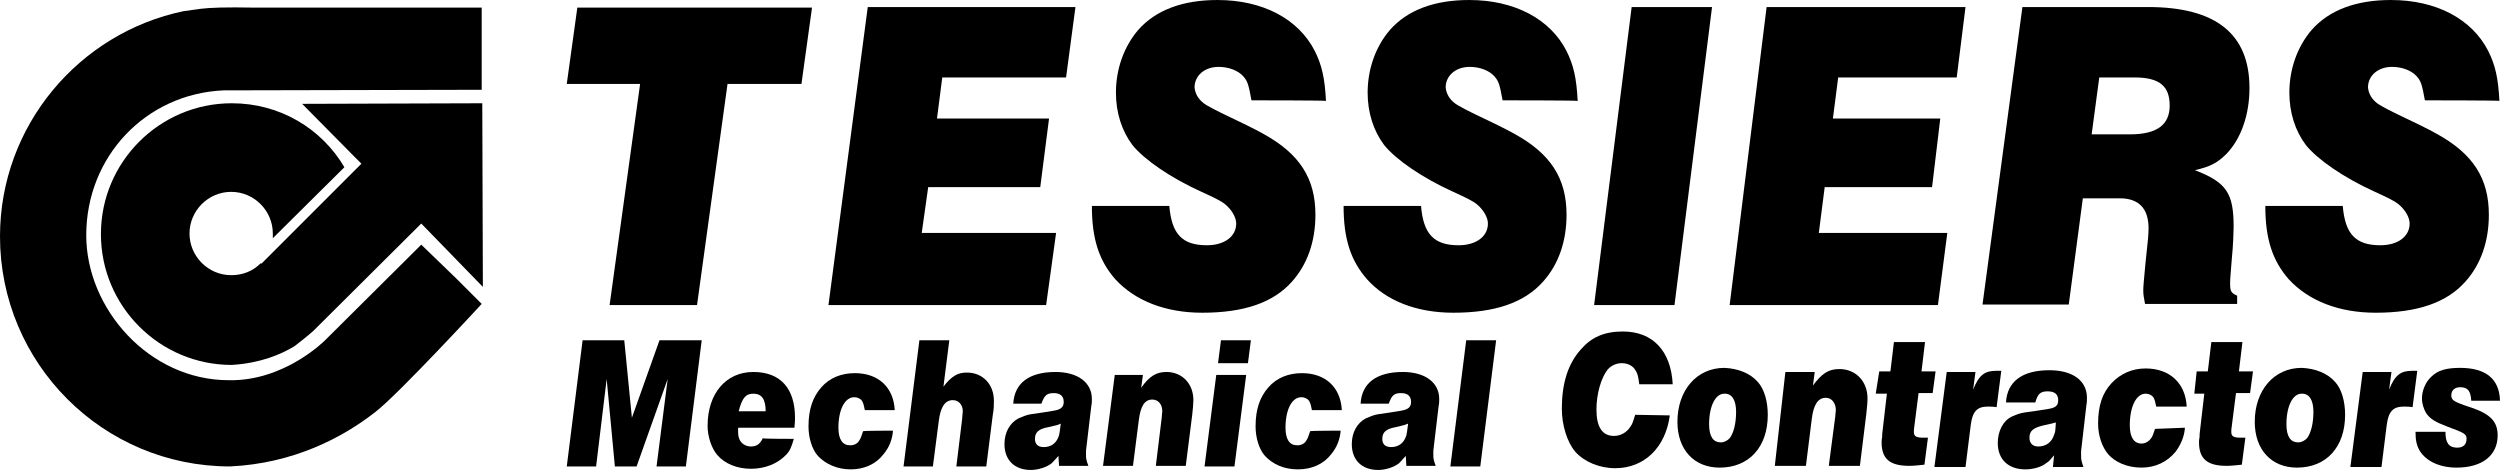
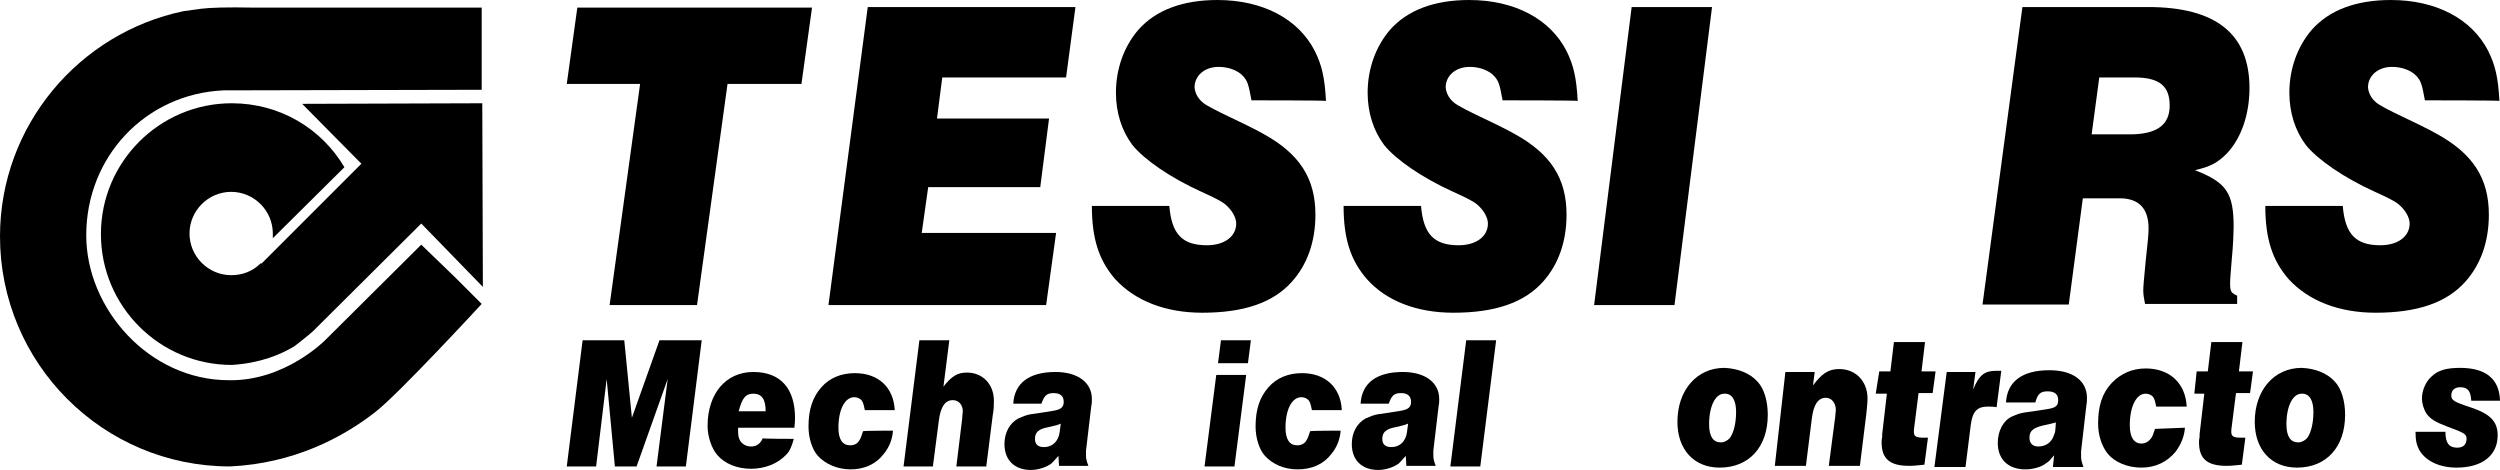
<svg xmlns="http://www.w3.org/2000/svg" preserveAspectRatio="xMinYMin" version="1.1" viewBox="0 0 426.1 80.1">
  <g>
    <path d="M77.7,47.4l-5.9-5.7-16.4,16.3s-6.9,7-16.4,6.8c-13.6,0-24.3-12.2-24.3-24.7,0-13.4,10.1-24.1,23.4-24.7l44-.1V1.3h-38.5c-5.2-.1-7.8,0-9.4.2l-2.9.4C13.5,5.6,0,21.4,0,40.3c0,21.6,17.5,39.2,39.2,39.2,10.8-.5,19.2-4.9,24.8-9.3,4-3.1,18.1-18.4,18.1-18.4l-4.4-4.4h0Z" />
    <path d="M82.2,17.6l-30.7.1,9,9.1h0l1.1,1.1-17,17h-.2c-1.3,1.3-3,2-5,2-3.9,0-7.1-3.2-7.1-7.1s3.2-7.1,7.1-7.1,7.1,3.2,7.1,7.1v.8l12.2-12.1c-3.9-6.6-11-10.9-19.2-10.9-12.3,0-22.3,10-22.3,22.3s10,22.3,22.3,22.3c4.9-.3,8.4-1.8,10.7-3.2,2.1-1.6,3.2-2.6,3.2-2.6l18.4-18.3,10.5,10.8-.1-31.3Z" />
  </g>
  <g>
    <g>
      <path d="M118.8,52h-14.9l5.2-37.7h-12.5l1.8-13h40l-1.8,13h-12.6l-5.2,37.7Z" />
      <path d="M147.9,1.2h35.4l-1.6,12h-21.1l-.9,7h19.1l-1.5,11.7h-19.1l-1.1,7.8h22.9l-1.7,12.3h-37.1l6.7-50.8Z" />
      <path d="M213.3,17.1c-.5-2.8-.7-3.3-1.4-4.1-.9-1-2.5-1.6-4.2-1.6-2.4,0-4.1,1.5-4.1,3.5.1,1.1.7,2.2,2,3,.5.3,1.6.9,3.9,2,1.3.6,4.6,2.2,5.8,2.9,6.2,3.4,8.9,7.6,8.9,13.8,0,4.6-1.4,8.5-4,11.4-3.2,3.6-8.2,5.3-15.3,5.3-6.2,0-11.4-2-14.8-5.7-2.8-3.2-4-6.9-4-12.5h13.2c.4,4.8,2.2,6.7,6.4,6.7,3,0,5-1.5,5-3.7,0-1-.7-2.3-1.9-3.3-.6-.5-1.8-1.1-4-2.1-5.3-2.4-9.8-5.5-11.8-8-1.8-2.4-2.8-5.5-2.8-8.9,0-4.1,1.4-7.9,3.8-10.7,3-3.4,7.6-5.1,13.5-5.1,7.7,0,13.8,3.2,16.6,8.7,1.2,2.4,1.7,4.6,1.9,8.5.1-.1-12.7-.1-12.7-.1Z" />
      <path d="M256.1,17.1c-.5-2.8-.7-3.3-1.4-4.1-.9-1-2.5-1.6-4.2-1.6-2.4,0-4.1,1.5-4.1,3.5.1,1.1.7,2.2,2,3,.5.3,1.6.9,3.9,2,1.3.6,4.6,2.2,5.8,2.9,6.2,3.4,8.9,7.6,8.9,13.8,0,4.6-1.4,8.5-4,11.4-3.2,3.6-8.2,5.3-15.3,5.3-6.2,0-11.4-2-14.7-5.7-2.8-3.2-4-6.9-4-12.5h13.2c.4,4.8,2.2,6.7,6.4,6.7,3,0,5-1.5,5-3.7,0-1-.7-2.3-1.9-3.3-.6-.5-1.8-1.1-4-2.1-5.3-2.4-9.8-5.5-11.8-8-1.8-2.4-2.8-5.5-2.8-8.9,0-4.1,1.4-7.9,3.8-10.7,3-3.4,7.6-5.1,13.5-5.1,7.7,0,13.8,3.2,16.6,8.7,1.2,2.4,1.7,4.6,1.9,8.5,0-.1-12.8-.1-12.8-.1Z" />
      <path d="M278.1,1.2h13.7l-6.4,50.8h-13.7l6.4-50.8Z" />
-       <path d="M301.1,1.2h33.9l-1.5,12h-20.2l-.9,7h18.3l-1.4,11.7h-18.3l-1,7.8h21.9l-1.6,12.3h-35.5l6.3-50.8Z" />
      <path d="M344.7,1.2h21.4c11.6,0,17.3,4.6,17.3,13.8,0,4.5-1.4,8.6-3.9,11.2-1.5,1.5-2.7,2.2-5.4,2.8,5.4,2.1,6.6,3.9,6.6,9.7,0,.8-.1,3.4-.3,5.3-.2,2.6-.3,3.5-.3,4.2,0,1.4.1,1.7,1.2,2.2v1.4h-15.7c-.2-1.1-.3-1.5-.3-2.3,0-.7.1-1.7.4-4.9.4-3.7.5-4.6.5-5.7,0-3.4-1.7-5.1-4.9-5.1h-6.3l-2.4,18.1h-14.7l6.8-50.7ZM363,22.9c4.6,0,6.8-1.6,6.8-4.9s-1.7-4.8-6-4.8h-6l-1.3,9.7h6.5Z" />
      <path d="M413.3,17.1c-.5-2.8-.7-3.3-1.4-4.1-.9-1-2.5-1.6-4.2-1.6-2.4,0-4.1,1.5-4.1,3.5.1,1.1.7,2.2,2,3,.5.3,1.6.9,3.9,2,1.3.6,4.6,2.2,5.8,2.9,6.2,3.4,8.9,7.6,8.9,13.8,0,4.6-1.4,8.5-4,11.4-3.2,3.6-8.2,5.3-15.3,5.3-6.2,0-11.4-2-14.8-5.7-2.8-3.2-4-6.9-4-12.5h13.2c.4,4.8,2.2,6.7,6.4,6.7,3,0,5-1.5,5-3.7,0-1-.7-2.3-1.9-3.3-.6-.5-1.8-1.1-4-2.1-5.3-2.4-9.8-5.5-11.8-8-1.8-2.4-2.8-5.5-2.8-8.9,0-4.1,1.4-7.9,3.8-10.7,3-3.4,7.6-5.1,13.5-5.1,7.7,0,13.8,3.2,16.6,8.7,1.2,2.4,1.7,4.6,1.9,8.5.2-.1-12.7-.1-12.7-.1Z" />
    </g>
    <g>
-       <path d="M284.6,70.8c-.7,5.4-4.3,9-9.3,9-2.7,0-5.3-1.1-6.8-2.8-1.4-1.6-2.3-4.6-2.3-7.3,0-4.3,1-7.6,3.2-10.1,1.8-2.1,4-3.1,7.2-3.1,5.1,0,8.2,3.3,8.5,9h-5.7c-.2-1.5-.3-1.8-.6-2.3-.4-.8-1.3-1.3-2.4-1.3-.9,0-1.8.4-2.4,1.1-1.1,1.4-1.9,4.1-1.9,6.8,0,3,1,4.5,3,4.5,1.1,0,2.2-.6,2.8-1.6.3-.4.4-.7.8-2l5.9.1h0Z" />
      <path d="M299.6,65.1c1.1,1.2,1.7,3.3,1.7,5.6,0,5.5-3.2,9-8.2,9-4.4,0-7.2-3.1-7.2-7.8,0-5.4,3.3-9.2,8-9.2,2.3.1,4.4.9,5.7,2.4ZM291.3,72.3c0,2.1.7,3.1,2,3.1.6,0,1.1-.3,1.5-.7.7-.9,1.1-2.6,1.1-4.5,0-2-.7-3.1-1.9-3.1-1.6-.1-2.7,2.1-2.7,5.2Z" />
      <path d="M304.3,63.4h5l-.3,2.3c1.5-2,2.6-2.8,4.5-2.8,2.8,0,4.8,2.1,4.8,5,0,.7-.1,1.6-.2,2.6l-1.1,8.9h-5.3l1.1-8.4c0-.4.1-.8.1-1.1,0-1.2-.7-2.1-1.7-2.1-1.3,0-2.1,1.1-2.4,3.6l-1,8h-5.3l1.8-16Z" />
      <path d="M320.3,63.3h1.9l.6-5h5.3l-.6,5h2.4l-.5,3.7h-2.4l-.7,5.5c-.1.6-.1.9-.1,1.1,0,.8.4,1,1.7,1h.7l-.6,4.6c-1.1.1-1.7.2-2.6.2-3.3,0-4.7-1.2-4.7-4,0-.3,0-.4.1-1v-.4l.8-6.9h-1.9l.6-3.8Z" />
      <path d="M331.8,63.4h4.9l-.4,3c1-2.5,2-3.2,3.9-3.2h.9l-.8,6.2c-.5-.1-1.2-.1-1.5-.1-1.8,0-2.6.8-2.9,3.1l-.9,7.2h-5.3l2.1-16.2Z" />
      <path d="M350.1,77.6c-.7.8-.9,1.1-1.3,1.3-.8.7-2.3,1.1-3.6,1.1-2.9,0-4.7-1.7-4.7-4.5,0-2,.9-3.8,2.4-4.5.7-.3,1.4-.6,2.2-.7,2.8-.4,1.5-.2,4-.6,1.3-.2,1.7-.6,1.7-1.5,0-1-.6-1.5-1.8-1.5s-1.7.4-2.1,1.9h-5c.2-3.6,2.8-5.5,7.4-5.5,4,0,6.4,1.8,6.4,4.7,0,.4,0,.8-.1,1.3l-.9,7.8v.7c0,.7,0,.8.4,2h-5.2l.2-2ZM348.3,72.5c-1.7.4-2.4.9-2.4,2.1,0,.9.5,1.5,1.5,1.5,1.3,0,2.3-.7,2.7-2,.2-.5.2-.4.3-2.1-.7.2-.3.1-2.1.5Z" />
      <path d="M372.4,72.9c-.1,1.5-.7,2.9-1.6,4.1-1.4,1.7-3.4,2.7-5.8,2.7s-4.5-.9-5.7-2.3c-1-1.2-1.7-3.1-1.7-5.2,0-3,.7-5.2,2.3-6.9,1.5-1.6,3.5-2.5,5.8-2.5,4.1,0,6.8,2.5,7,6.5h-5.2c-.2-1-.3-1.3-.5-1.6-.3-.4-.8-.6-1.3-.6-1.6,0-2.7,2.2-2.7,5.4,0,2,.7,3.1,2,3.1.7,0,1.3-.4,1.7-1,.2-.3.3-.6.6-1.5l5.1-.2h0Z" />
      <path d="M374.4,63.3h1.9l.6-5h5.3l-.6,5h2.4l-.5,3.7h-2.4l-.7,5.5c-.1.6-.1.9-.1,1.1,0,.8.4,1,1.7,1h.7l-.6,4.6c-1.1.1-1.7.2-2.6.2-3.3,0-4.7-1.2-4.7-4,0-.3,0-.4.1-1v-.4l.8-6.9h-1.7l.4-3.8Z" />
      <path d="M398,65.1c1.1,1.2,1.7,3.3,1.7,5.6,0,5.5-3.2,9-8.2,9-4.4,0-7.2-3.1-7.2-7.8,0-5.4,3.3-9.2,8-9.2,2.3.1,4.4.9,5.7,2.4ZM389.7,72.3c0,2.1.7,3.1,2,3.1.6,0,1.1-.3,1.5-.7.7-.9,1.1-2.6,1.1-4.5,0-2-.7-3.1-1.9-3.1-1.6-.1-2.7,2.1-2.7,5.2Z" />
-       <path d="M402.7,63.4h4.9l-.4,3c1-2.5,2-3.2,3.9-3.2h.9l-.8,6.2c-.5-.1-1.2-.1-1.5-.1-1.8,0-2.6.8-2.9,3.1l-.9,7.2h-5.3l2.1-16.2Z" />
      <path d="M416.8,73.6c0,1.9.6,2.7,2,2.7,1,0,1.6-.5,1.6-1.5,0-.8-.3-1-3.3-2.1-2.1-.8-2.9-1.3-3.6-2.3-.4-.7-.7-1.6-.7-2.5,0-1.3.6-2.8,1.6-3.7,1.1-1.1,2.6-1.5,4.9-1.5,4.4,0,6.7,1.9,6.8,5.6h-4.9c-.1-1.7-.6-2.3-1.9-2.3-.9,0-1.5.5-1.5,1.4,0,.8.4,1.1,3.5,2.1,3.2,1.1,4.4,2.4,4.4,4.7,0,3.4-2.6,5.5-7,5.5-2.9,0-5.2-1.1-6.3-2.9-.5-.9-.7-1.7-.7-3.2h5.1Z" />
    </g>
    <g>
      <path d="M99.3,58h7.1l1.3,13.2,4.7-13.2h7.2l-2.7,21.5h-5l1.9-14.9-5.3,14.9h-3.7l-1.4-14.9-1.8,14.9h-5l2.7-21.5Z" />
      <path d="M135.3,74.8c-.4,1.4-.7,2.1-1.3,2.7-1.4,1.5-3.6,2.4-6,2.4s-4.5-.9-5.7-2.3c-1-1.1-1.7-3.2-1.7-5,0-5.5,3.1-9.2,7.8-9.2s7.1,2.9,7.1,7.8c0,.3,0,.8-.1,1.7h-9.6c0,1.1,0,1.4.2,1.9.3.8,1.1,1.3,2,1.3,1,0,1.6-.5,2-1.4,0,.1,5.3.1,5.3.1ZM130.5,70.1c0-2.1-.7-3-2.1-3-1.3,0-1.9.7-2.5,3h4.6Z" />
      <path d="M152.2,73.4c-.1,1.4-.6,2.8-1.6,4-1.3,1.7-3.3,2.6-5.6,2.6s-4.3-.9-5.6-2.3c-1-1.1-1.6-3.1-1.6-5,0-2.9.7-5,2.2-6.7,1.4-1.6,3.4-2.4,5.7-2.4,4,0,6.6,2.4,6.8,6.3h-5.1c-.2-1-.3-1.3-.5-1.6-.3-.4-.8-.6-1.3-.6-1.6,0-2.7,2.1-2.7,5.2,0,2,.7,3,2,3,.7,0,1.3-.3,1.6-.9.2-.3.3-.6.6-1.5,0-.1,5.1-.1,5.1-.1Z" />
      <path d="M156.7,58h5.1l-1,7.9c1.4-1.8,2.4-2.4,4-2.4,2.7,0,4.6,2,4.6,4.8,0,.7,0,1.4-.2,2.5l-1.1,8.7h-5.1l1-8.2c0-.5.1-.9.1-1.2,0-1.1-.7-1.9-1.7-1.9-1.3,0-2.1,1.1-2.4,3.6l-1,7.7h-5l2.7-21.5Z" />
      <path d="M180.4,77.7c-.7.8-.9,1-1.2,1.3-.8.6-2.2,1.1-3.5,1.1-2.8,0-4.5-1.7-4.5-4.4,0-2,.9-3.6,2.4-4.4.7-.3,1.4-.6,2.1-.7,2.7-.4,1.5-.2,3.9-.6,1.2-.2,1.7-.6,1.7-1.5,0-1-.6-1.5-1.7-1.5-1.2,0-1.6.4-2.1,1.8h-4.8c.2-3.5,2.7-5.4,7.2-5.4,3.8,0,6.2,1.8,6.2,4.6,0,.3,0,.8-.1,1.2l-.9,7.6v.7c0,.6,0,.8.4,1.9h-5l-.1-1.7ZM178.7,72.8c-1.7.3-2.3.9-2.3,2,0,.9.5,1.4,1.5,1.4,1.3,0,2.2-.7,2.6-2,.1-.5.1-.4.3-2-.7.3-.4.2-2.1.6Z" />
-       <path d="M190,63.9h4.8l-.3,2.2c1.4-2,2.6-2.7,4.3-2.7,2.7,0,4.6,2,4.6,4.8,0,.6-.1,1.6-.2,2.5l-1.1,8.7h-5.1l1-8.2c0-.4.1-.8.1-1.1,0-1.2-.7-2-1.7-2-1.3,0-2,1.1-2.3,3.5l-1,7.8h-5.1l2-15.5Z" />
      <path d="M207.3,63.9h5.1l-2,15.6h-5.1l2-15.6ZM208.1,58h5.1l-.5,3.9h-5.1l.5-3.9Z" />
      <path d="M228.5,73.4c-.1,1.4-.6,2.8-1.6,4-1.3,1.7-3.3,2.6-5.7,2.6s-4.3-.9-5.6-2.3c-1-1.1-1.6-3.1-1.6-5,0-2.9.7-5,2.2-6.7,1.4-1.6,3.4-2.4,5.7-2.4,4,0,6.6,2.4,6.8,6.3h-5.1c-.2-1-.3-1.3-.5-1.6-.3-.4-.8-.6-1.3-.6-1.6,0-2.7,2.1-2.7,5.2,0,2,.7,3,2,3,.7,0,1.3-.3,1.6-.9.2-.3.3-.6.6-1.5.1-.1,5.2-.1,5.2-.1Z" />
      <path d="M239.6,77.7c-.7.8-.9,1-1.2,1.3-.8.6-2.2,1.1-3.5,1.1-2.8,0-4.5-1.7-4.5-4.4,0-2,.9-3.6,2.4-4.4.7-.3,1.4-.6,2.1-.7,2.7-.4,1.5-.2,3.9-.6,1.2-.2,1.7-.6,1.7-1.5,0-1-.6-1.5-1.7-1.5-1.2,0-1.6.4-2.1,1.8h-4.8c.2-3.5,2.7-5.4,7.2-5.4,3.8,0,6.2,1.8,6.2,4.6,0,.3,0,.8-.1,1.2l-.9,7.6v.7c0,.6,0,.8.4,1.9h-5l-.1-1.7ZM237.9,72.8c-1.7.3-2.3.9-2.3,2,0,.9.5,1.4,1.5,1.4,1.3,0,2.2-.7,2.6-2,.1-.5.1-.4.3-2-.8.3-.4.2-2.1.6Z" />
      <path d="M249.9,58h5.1l-2.7,21.5h-5.1l2.7-21.5Z" />
    </g>
  </g>
</svg>